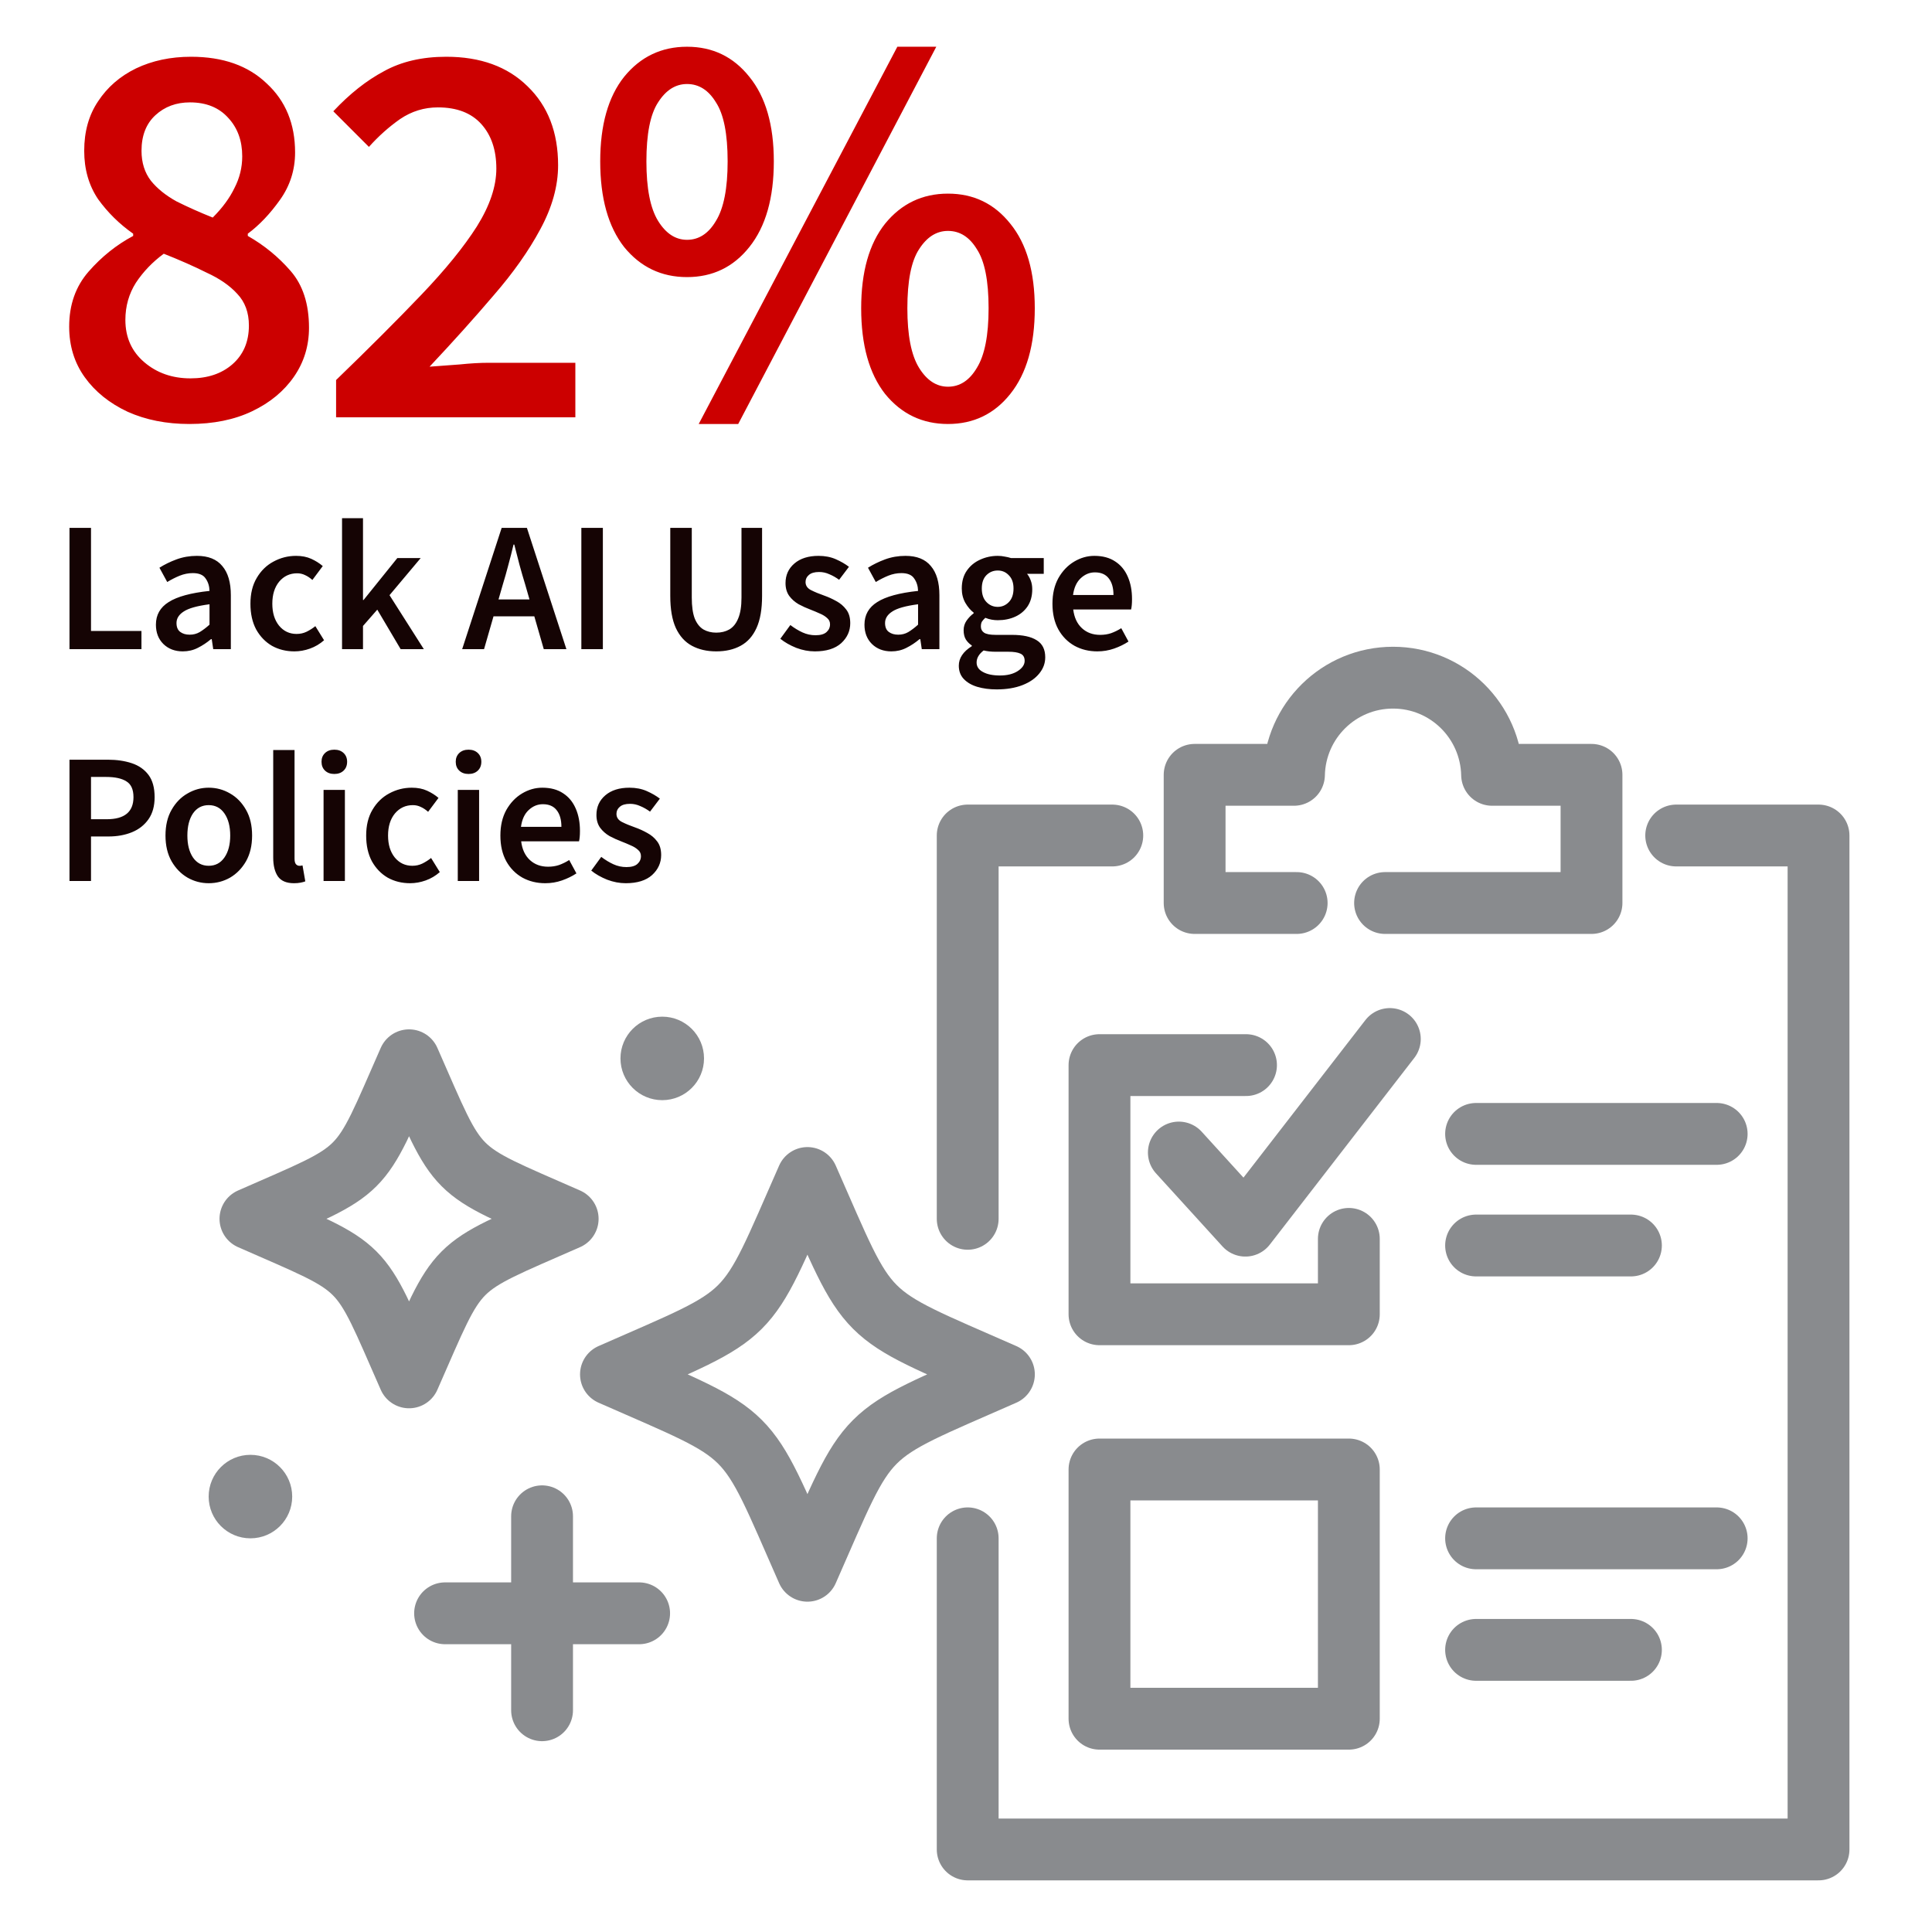
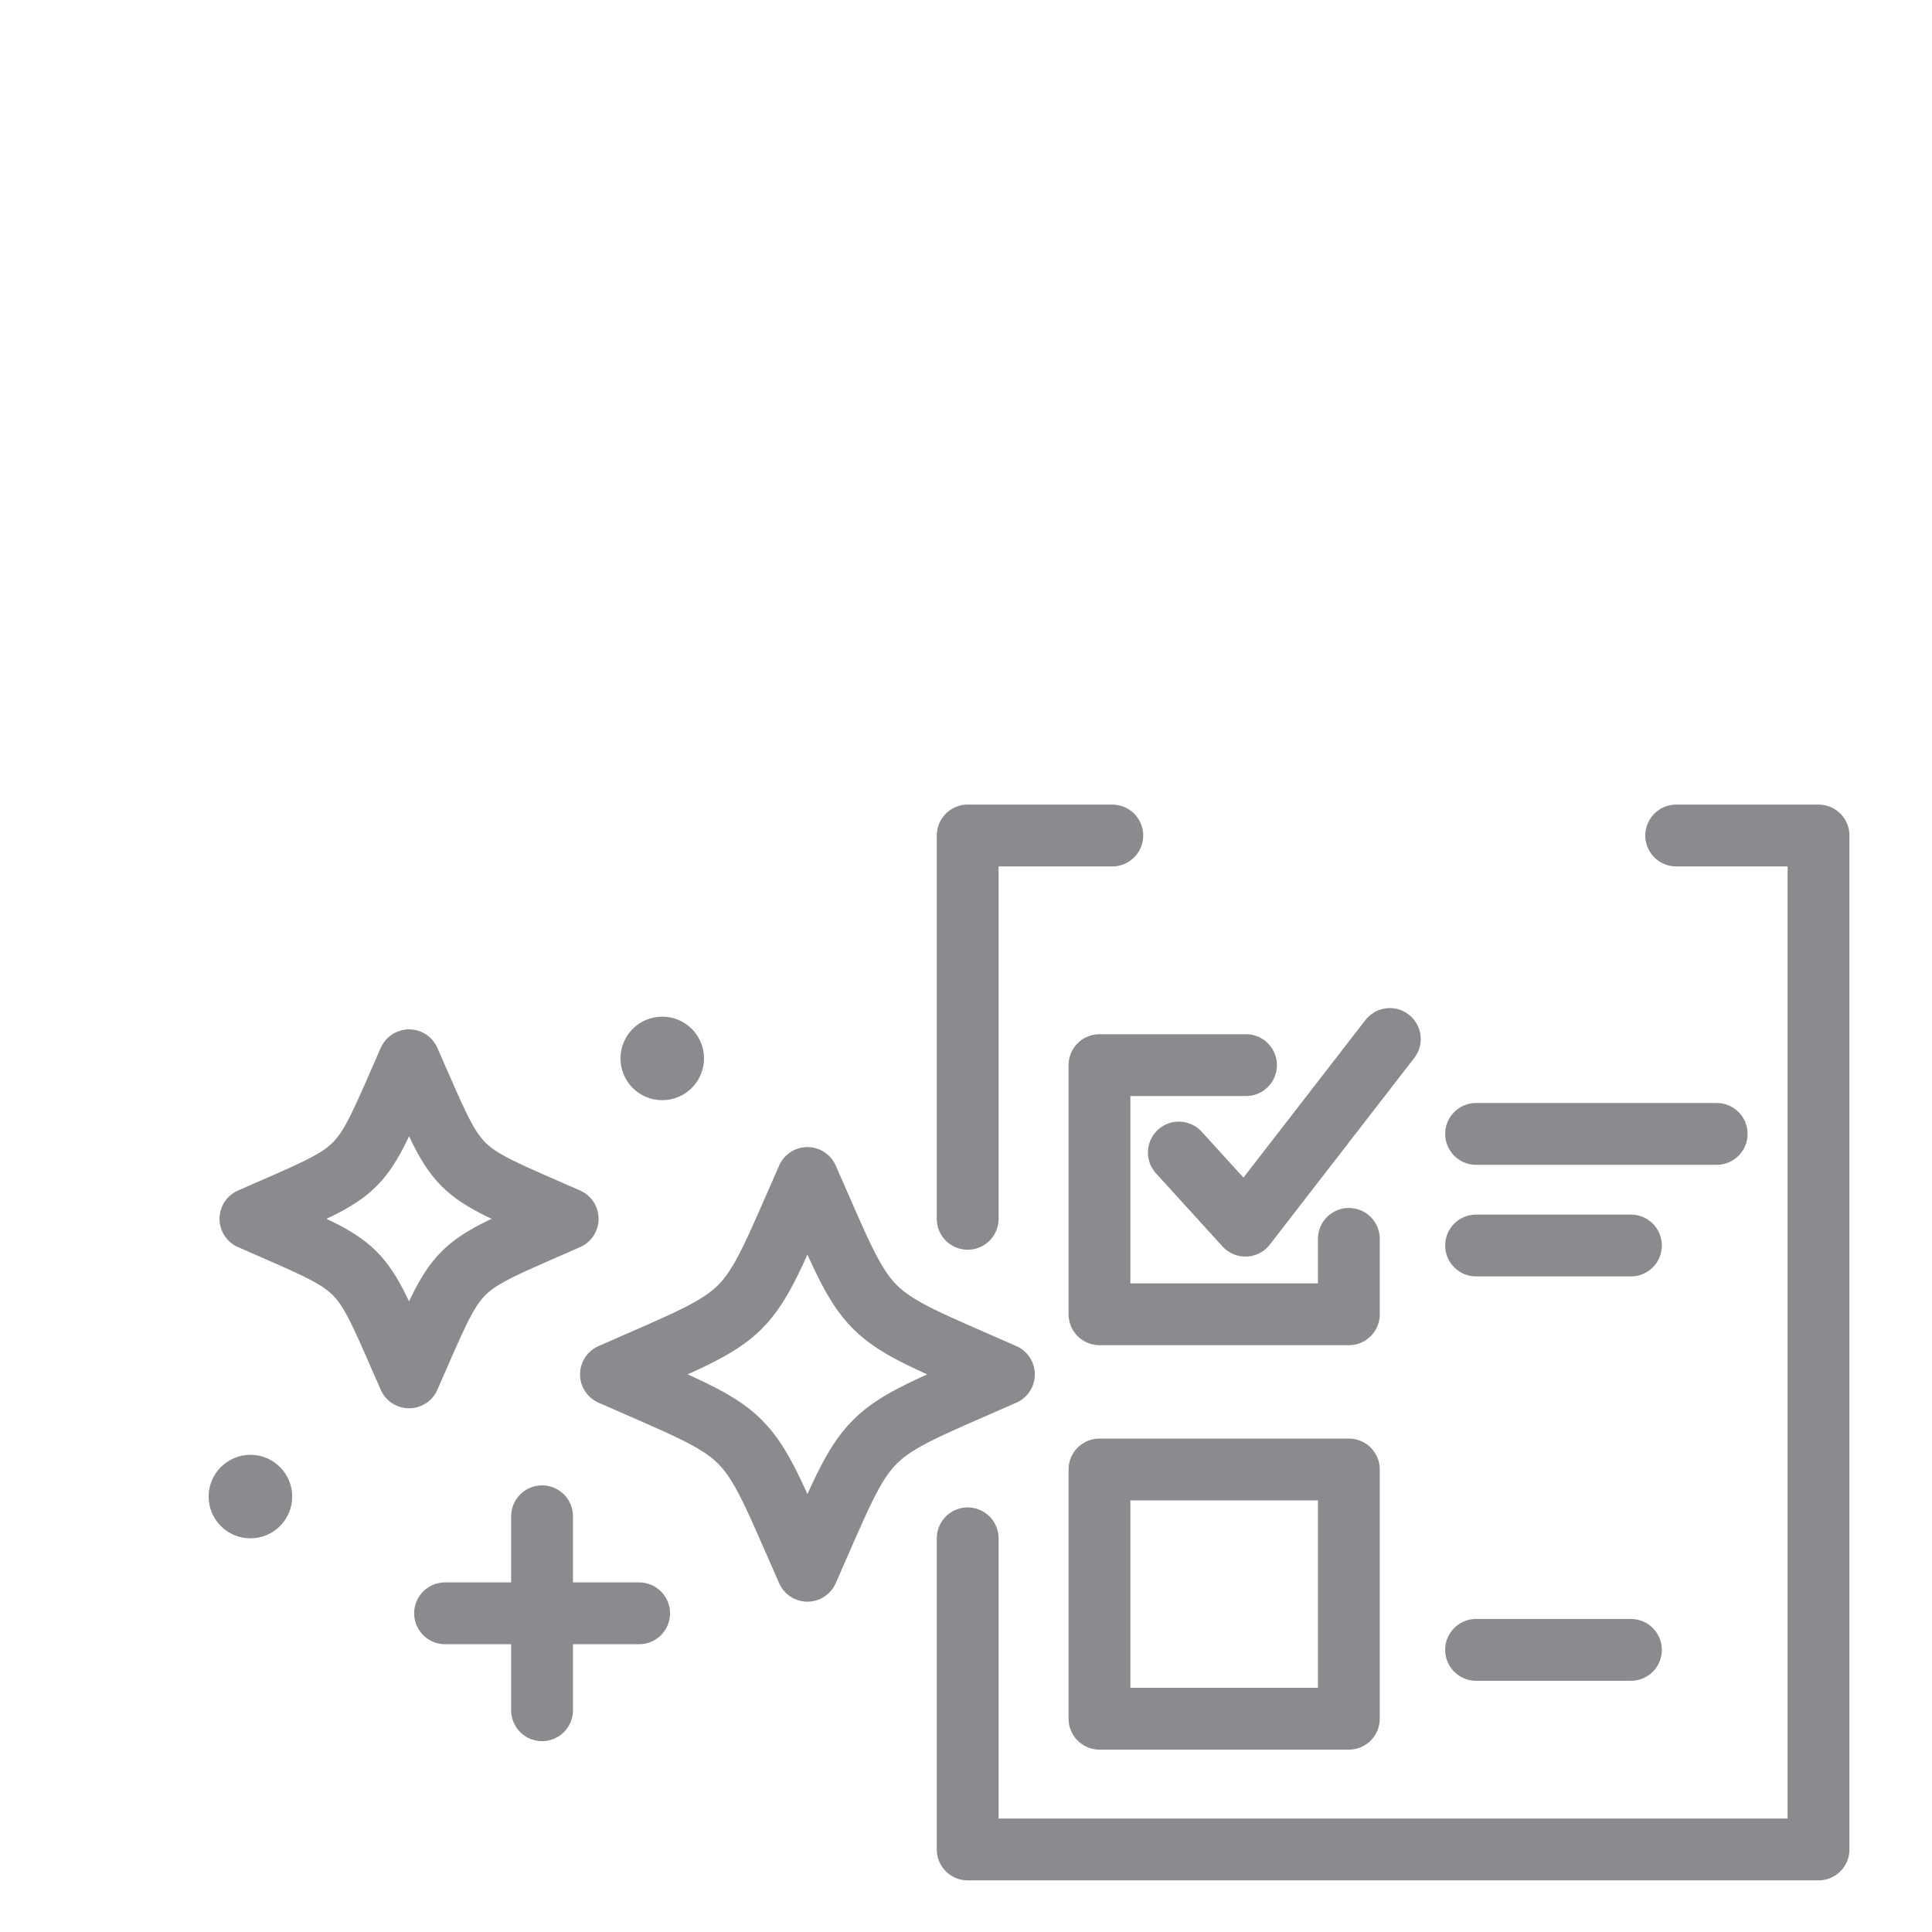
<svg xmlns="http://www.w3.org/2000/svg" width="250" height="250" viewBox="0 0 250 250" fill="none">
-   <path d="M8.992 84V68.304H11.776V81.648H18.304V84H8.992ZM23.655 84.288C22.631 84.288 21.791 83.968 21.135 83.328C20.495 82.688 20.175 81.856 20.175 80.832C20.175 79.568 20.727 78.592 21.831 77.904C22.935 77.2 24.695 76.72 27.111 76.464C27.095 75.84 26.927 75.304 26.607 74.856C26.303 74.392 25.751 74.16 24.951 74.16C24.375 74.16 23.807 74.272 23.247 74.496C22.703 74.72 22.167 74.992 21.639 75.312L20.631 73.464C21.287 73.048 22.023 72.688 22.839 72.384C23.671 72.08 24.551 71.928 25.479 71.928C26.951 71.928 28.047 72.368 28.767 73.248C29.503 74.112 29.871 75.368 29.871 77.016V84H27.591L27.399 82.704H27.303C26.775 83.152 26.207 83.528 25.599 83.832C25.007 84.136 24.359 84.288 23.655 84.288ZM24.543 82.128C25.023 82.128 25.455 82.016 25.839 81.792C26.239 81.552 26.663 81.232 27.111 80.832V78.192C25.511 78.4 24.399 78.712 23.775 79.128C23.151 79.528 22.839 80.024 22.839 80.616C22.839 81.144 22.999 81.528 23.319 81.768C23.639 82.008 24.047 82.128 24.543 82.128ZM38.094 84.288C37.022 84.288 36.054 84.048 35.19 83.568C34.342 83.072 33.662 82.368 33.15 81.456C32.654 80.528 32.406 79.416 32.406 78.12C32.406 76.808 32.678 75.696 33.222 74.784C33.766 73.856 34.486 73.152 35.382 72.672C36.294 72.176 37.27 71.928 38.31 71.928C39.062 71.928 39.718 72.056 40.278 72.312C40.838 72.568 41.334 72.88 41.766 73.248L40.422 75.048C40.118 74.776 39.806 74.568 39.486 74.424C39.166 74.264 38.822 74.184 38.454 74.184C37.51 74.184 36.734 74.544 36.126 75.264C35.534 75.984 35.238 76.936 35.238 78.12C35.238 79.288 35.526 80.232 36.102 80.952C36.694 81.672 37.454 82.032 38.382 82.032C38.846 82.032 39.278 81.936 39.678 81.744C40.094 81.536 40.47 81.296 40.806 81.024L41.934 82.848C41.39 83.328 40.782 83.688 40.11 83.928C39.438 84.168 38.766 84.288 38.094 84.288ZM44.26 84V67.056H46.972V77.64H47.044L51.412 72.216H54.436L50.404 77.016L54.844 84H51.844L48.82 78.888L46.972 81V84H44.26ZM65.06 75.648L64.508 77.568H68.516L67.964 75.648C67.708 74.816 67.46 73.96 67.22 73.08C66.996 72.2 66.772 71.328 66.548 70.464H66.452C66.244 71.344 66.02 72.224 65.78 73.104C65.556 73.968 65.316 74.816 65.06 75.648ZM59.804 84L64.916 68.304H68.18L73.292 84H70.364L69.14 79.752H63.86L62.636 84H59.804ZM75.226 84V68.304H78.01V84H75.226ZM92.684 84.288C91.484 84.288 90.436 84.048 89.54 83.568C88.644 83.088 87.948 82.32 87.453 81.264C86.972 80.208 86.733 78.824 86.733 77.112V68.304H89.516V77.328C89.516 78.464 89.644 79.368 89.9 80.04C90.172 80.696 90.549 81.168 91.028 81.456C91.508 81.728 92.061 81.864 92.684 81.864C93.325 81.864 93.885 81.728 94.365 81.456C94.861 81.168 95.245 80.696 95.516 80.04C95.805 79.368 95.948 78.464 95.948 77.328V68.304H98.612V77.112C98.612 78.824 98.373 80.208 97.892 81.264C97.412 82.32 96.725 83.088 95.829 83.568C94.948 84.048 93.9 84.288 92.684 84.288ZM105.438 84.288C104.638 84.288 103.838 84.136 103.038 83.832C102.238 83.512 101.55 83.12 100.974 82.656L102.27 80.88C102.798 81.28 103.326 81.6 103.854 81.84C104.382 82.08 104.942 82.2 105.534 82.2C106.174 82.2 106.646 82.064 106.95 81.792C107.254 81.52 107.406 81.184 107.406 80.784C107.406 80.448 107.278 80.176 107.022 79.968C106.782 79.744 106.47 79.552 106.086 79.392C105.702 79.216 105.302 79.048 104.886 78.888C104.374 78.696 103.862 78.464 103.35 78.192C102.854 77.904 102.446 77.544 102.126 77.112C101.806 76.664 101.646 76.112 101.646 75.456C101.646 74.416 102.03 73.568 102.798 72.912C103.566 72.256 104.606 71.928 105.918 71.928C106.75 71.928 107.494 72.072 108.15 72.36C108.806 72.648 109.374 72.976 109.854 73.344L108.582 75.024C108.166 74.72 107.742 74.48 107.31 74.304C106.894 74.112 106.454 74.016 105.99 74.016C105.398 74.016 104.958 74.144 104.67 74.4C104.382 74.64 104.238 74.944 104.238 75.312C104.238 75.776 104.478 76.128 104.958 76.368C105.438 76.608 105.998 76.84 106.638 77.064C107.182 77.256 107.71 77.496 108.222 77.784C108.734 78.056 109.158 78.416 109.494 78.864C109.846 79.312 110.022 79.904 110.022 80.64C110.022 81.648 109.63 82.512 108.846 83.232C108.062 83.936 106.926 84.288 105.438 84.288ZM115.342 84.288C114.318 84.288 113.478 83.968 112.822 83.328C112.182 82.688 111.862 81.856 111.862 80.832C111.862 79.568 112.414 78.592 113.518 77.904C114.622 77.2 116.382 76.72 118.798 76.464C118.782 75.84 118.614 75.304 118.294 74.856C117.99 74.392 117.438 74.16 116.638 74.16C116.062 74.16 115.494 74.272 114.934 74.496C114.39 74.72 113.854 74.992 113.326 75.312L112.318 73.464C112.974 73.048 113.71 72.688 114.526 72.384C115.358 72.08 116.238 71.928 117.166 71.928C118.638 71.928 119.734 72.368 120.454 73.248C121.19 74.112 121.558 75.368 121.558 77.016V84H119.278L119.086 82.704H118.99C118.462 83.152 117.894 83.528 117.286 83.832C116.694 84.136 116.046 84.288 115.342 84.288ZM116.23 82.128C116.71 82.128 117.142 82.016 117.526 81.792C117.926 81.552 118.35 81.232 118.798 80.832V78.192C117.198 78.4 116.086 78.712 115.462 79.128C114.838 79.528 114.526 80.024 114.526 80.616C114.526 81.144 114.686 81.528 115.006 81.768C115.326 82.008 115.734 82.128 116.23 82.128ZM128.965 89.208C128.037 89.208 127.197 89.096 126.445 88.872C125.709 88.648 125.125 88.304 124.693 87.84C124.277 87.392 124.069 86.824 124.069 86.136C124.069 85.16 124.629 84.32 125.749 83.616V83.52C125.445 83.328 125.189 83.072 124.981 82.752C124.789 82.432 124.693 82.032 124.693 81.552C124.693 81.088 124.821 80.672 125.077 80.304C125.349 79.92 125.653 79.608 125.989 79.368V79.272C125.589 78.968 125.229 78.544 124.909 78C124.605 77.456 124.453 76.84 124.453 76.152C124.453 75.24 124.669 74.472 125.101 73.848C125.533 73.224 126.101 72.752 126.805 72.432C127.525 72.096 128.293 71.928 129.109 71.928C129.429 71.928 129.733 71.96 130.021 72.024C130.325 72.072 130.597 72.136 130.837 72.216H135.061V74.256H132.901C133.093 74.48 133.253 74.768 133.381 75.12C133.509 75.456 133.573 75.832 133.573 76.248C133.573 77.112 133.373 77.848 132.973 78.456C132.573 79.048 132.037 79.496 131.365 79.8C130.693 80.104 129.941 80.256 129.109 80.256C128.853 80.256 128.589 80.232 128.317 80.184C128.045 80.136 127.773 80.056 127.501 79.944C127.325 80.104 127.181 80.264 127.069 80.424C126.973 80.584 126.925 80.8 126.925 81.072C126.925 81.408 127.061 81.672 127.333 81.864C127.621 82.056 128.125 82.152 128.845 82.152H130.933C132.357 82.152 133.429 82.384 134.149 82.848C134.885 83.296 135.253 84.032 135.253 85.056C135.253 85.824 134.997 86.52 134.485 87.144C133.973 87.784 133.245 88.288 132.301 88.656C131.357 89.024 130.245 89.208 128.965 89.208ZM129.109 78.528C129.669 78.528 130.149 78.32 130.549 77.904C130.949 77.488 131.149 76.904 131.149 76.152C131.149 75.416 130.949 74.848 130.549 74.448C130.165 74.032 129.685 73.824 129.109 73.824C128.533 73.824 128.045 74.024 127.645 74.424C127.245 74.824 127.045 75.4 127.045 76.152C127.045 76.904 127.245 77.488 127.645 77.904C128.045 78.32 128.533 78.528 129.109 78.528ZM129.397 87.408C130.341 87.408 131.109 87.216 131.701 86.832C132.293 86.448 132.589 86.008 132.589 85.512C132.589 85.048 132.405 84.736 132.037 84.576C131.685 84.416 131.173 84.336 130.501 84.336H128.893C128.253 84.336 127.717 84.28 127.285 84.168C126.677 84.632 126.373 85.152 126.373 85.728C126.373 86.256 126.645 86.664 127.189 86.952C127.733 87.256 128.469 87.408 129.397 87.408ZM141.995 84.288C140.907 84.288 139.923 84.048 139.043 83.568C138.163 83.072 137.467 82.368 136.955 81.456C136.443 80.528 136.187 79.416 136.187 78.12C136.187 76.84 136.443 75.736 136.955 74.808C137.483 73.88 138.163 73.168 138.995 72.672C139.827 72.176 140.699 71.928 141.611 71.928C142.683 71.928 143.579 72.168 144.299 72.648C145.019 73.112 145.563 73.768 145.931 74.616C146.299 75.448 146.483 76.416 146.483 77.52C146.483 78.096 146.443 78.544 146.363 78.864H138.875C139.003 79.904 139.379 80.712 140.003 81.288C140.627 81.864 141.411 82.152 142.355 82.152C142.867 82.152 143.339 82.08 143.771 81.936C144.219 81.776 144.659 81.56 145.091 81.288L146.027 83.016C145.467 83.384 144.843 83.688 144.155 83.928C143.467 84.168 142.747 84.288 141.995 84.288ZM138.851 76.992H144.083C144.083 76.08 143.883 75.368 143.483 74.856C143.083 74.328 142.483 74.064 141.683 74.064C140.995 74.064 140.379 74.32 139.835 74.832C139.307 75.328 138.979 76.048 138.851 76.992ZM8.992 114V98.304H13.936C15.104 98.304 16.144 98.456 17.056 98.76C17.968 99.064 18.688 99.568 19.216 100.272C19.744 100.976 20.008 101.936 20.008 103.152C20.008 104.304 19.744 105.256 19.216 106.008C18.688 106.76 17.976 107.32 17.08 107.688C16.184 108.056 15.168 108.24 14.032 108.24H11.776V114H8.992ZM11.776 106.008H13.816C16.12 106.008 17.272 105.056 17.272 103.152C17.272 102.16 16.968 101.48 16.36 101.112C15.768 100.728 14.888 100.536 13.72 100.536H11.776V106.008ZM27.006 114.288C26.03 114.288 25.118 114.048 24.27 113.568C23.422 113.072 22.734 112.368 22.206 111.456C21.678 110.528 21.414 109.416 21.414 108.12C21.414 106.808 21.678 105.696 22.206 104.784C22.734 103.856 23.422 103.152 24.27 102.672C25.118 102.176 26.03 101.928 27.006 101.928C27.998 101.928 28.918 102.176 29.766 102.672C30.614 103.152 31.302 103.856 31.83 104.784C32.358 105.696 32.622 106.808 32.622 108.12C32.622 109.416 32.358 110.528 31.83 111.456C31.302 112.368 30.614 113.072 29.766 113.568C28.918 114.048 27.998 114.288 27.006 114.288ZM27.006 112.032C27.87 112.032 28.55 111.672 29.046 110.952C29.542 110.232 29.79 109.288 29.79 108.12C29.79 106.936 29.542 105.984 29.046 105.264C28.55 104.544 27.87 104.184 27.006 104.184C26.142 104.184 25.462 104.544 24.966 105.264C24.486 105.984 24.246 106.936 24.246 108.12C24.246 109.288 24.486 110.232 24.966 110.952C25.462 111.672 26.142 112.032 27.006 112.032ZM38.042 114.288C37.066 114.288 36.37 113.992 35.954 113.4C35.554 112.808 35.354 112 35.354 110.976V97.056H38.114V111.12C38.114 111.456 38.178 111.696 38.306 111.84C38.434 111.968 38.57 112.032 38.714 112.032C38.778 112.032 38.834 112.032 38.882 112.032C38.946 112.016 39.034 112 39.146 111.984L39.506 114.048C39.346 114.112 39.138 114.168 38.882 114.216C38.642 114.264 38.362 114.288 38.042 114.288ZM41.869 114V102.216H44.629V114H41.869ZM43.261 100.152C42.765 100.152 42.365 100.008 42.061 99.72C41.757 99.432 41.605 99.048 41.605 98.568C41.605 98.104 41.757 97.728 42.061 97.44C42.365 97.152 42.765 97.008 43.261 97.008C43.757 97.008 44.157 97.152 44.461 97.44C44.765 97.728 44.917 98.104 44.917 98.568C44.917 99.048 44.765 99.432 44.461 99.72C44.157 100.008 43.757 100.152 43.261 100.152ZM53.07 114.288C51.998 114.288 51.03 114.048 50.166 113.568C49.318 113.072 48.638 112.368 48.126 111.456C47.63 110.528 47.382 109.416 47.382 108.12C47.382 106.808 47.654 105.696 48.198 104.784C48.742 103.856 49.462 103.152 50.358 102.672C51.27 102.176 52.246 101.928 53.286 101.928C54.038 101.928 54.694 102.056 55.254 102.312C55.814 102.568 56.31 102.88 56.742 103.248L55.398 105.048C55.094 104.776 54.782 104.568 54.462 104.424C54.142 104.264 53.798 104.184 53.43 104.184C52.486 104.184 51.71 104.544 51.102 105.264C50.51 105.984 50.214 106.936 50.214 108.12C50.214 109.288 50.502 110.232 51.078 110.952C51.67 111.672 52.43 112.032 53.358 112.032C53.822 112.032 54.254 111.936 54.654 111.744C55.07 111.536 55.446 111.296 55.782 111.024L56.91 112.848C56.366 113.328 55.758 113.688 55.086 113.928C54.414 114.168 53.742 114.288 53.07 114.288ZM59.236 114V102.216H61.996V114H59.236ZM60.628 100.152C60.132 100.152 59.732 100.008 59.428 99.72C59.124 99.432 58.972 99.048 58.972 98.568C58.972 98.104 59.124 97.728 59.428 97.44C59.732 97.152 60.132 97.008 60.628 97.008C61.124 97.008 61.524 97.152 61.828 97.44C62.132 97.728 62.284 98.104 62.284 98.568C62.284 99.048 62.132 99.432 61.828 99.72C61.524 100.008 61.124 100.152 60.628 100.152ZM70.558 114.288C69.47 114.288 68.486 114.048 67.606 113.568C66.726 113.072 66.03 112.368 65.518 111.456C65.006 110.528 64.75 109.416 64.75 108.12C64.75 106.84 65.006 105.736 65.518 104.808C66.046 103.88 66.726 103.168 67.558 102.672C68.39 102.176 69.262 101.928 70.174 101.928C71.246 101.928 72.142 102.168 72.862 102.648C73.582 103.112 74.126 103.768 74.494 104.616C74.862 105.448 75.046 106.416 75.046 107.52C75.046 108.096 75.006 108.544 74.926 108.864H67.438C67.566 109.904 67.942 110.712 68.566 111.288C69.19 111.864 69.974 112.152 70.918 112.152C71.43 112.152 71.902 112.08 72.334 111.936C72.782 111.776 73.222 111.56 73.654 111.288L74.59 113.016C74.03 113.384 73.406 113.688 72.718 113.928C72.03 114.168 71.31 114.288 70.558 114.288ZM67.414 106.992H72.646C72.646 106.08 72.446 105.368 72.046 104.856C71.646 104.328 71.046 104.064 70.246 104.064C69.558 104.064 68.942 104.32 68.398 104.832C67.87 105.328 67.542 106.048 67.414 106.992ZM80.97 114.288C80.17 114.288 79.37 114.136 78.57 113.832C77.77 113.512 77.082 113.12 76.506 112.656L77.802 110.88C78.33 111.28 78.858 111.6 79.386 111.84C79.914 112.08 80.474 112.2 81.066 112.2C81.706 112.2 82.178 112.064 82.482 111.792C82.786 111.52 82.938 111.184 82.938 110.784C82.938 110.448 82.81 110.176 82.554 109.968C82.314 109.744 82.002 109.552 81.618 109.392C81.234 109.216 80.834 109.048 80.418 108.888C79.906 108.696 79.394 108.464 78.882 108.192C78.386 107.904 77.978 107.544 77.658 107.112C77.338 106.664 77.178 106.112 77.178 105.456C77.178 104.416 77.562 103.568 78.33 102.912C79.098 102.256 80.138 101.928 81.45 101.928C82.282 101.928 83.026 102.072 83.682 102.36C84.338 102.648 84.906 102.976 85.386 103.344L84.114 105.024C83.698 104.72 83.274 104.48 82.842 104.304C82.426 104.112 81.986 104.016 81.522 104.016C80.93 104.016 80.49 104.144 80.202 104.4C79.914 104.64 79.77 104.944 79.77 105.312C79.77 105.776 80.01 106.128 80.49 106.368C80.97 106.608 81.53 106.84 82.17 107.064C82.714 107.256 83.242 107.496 83.754 107.784C84.266 108.056 84.69 108.416 85.026 108.864C85.378 109.312 85.554 109.904 85.554 110.64C85.554 111.648 85.162 112.512 84.378 113.232C83.594 113.936 82.458 114.288 80.97 114.288Z" fill="#150404" />
-   <path d="M24.504 54.864C21.528 54.864 18.864 54.336 16.512 53.28C14.16 52.176 12.312 50.688 10.968 48.816C9.624 46.944 8.952 44.76 8.952 42.264C8.952 39.432 9.792 37.056 11.472 35.136C13.152 33.216 15.072 31.68 17.232 30.528V30.24C15.456 28.992 13.944 27.504 12.696 25.776C11.496 24 10.896 21.912 10.896 19.512C10.896 17.016 11.496 14.88 12.696 13.104C13.896 11.28 15.528 9.864 17.592 8.856C19.704 7.848 22.08 7.344 24.72 7.344C28.848 7.344 32.112 8.496 34.512 10.8C36.96 13.056 38.184 16.032 38.184 19.728C38.184 21.984 37.536 24.024 36.24 25.848C34.944 27.672 33.552 29.136 32.064 30.24V30.528C34.176 31.728 36.024 33.24 37.608 35.064C39.192 36.888 39.984 39.336 39.984 42.408C39.984 44.76 39.336 46.872 38.04 48.744C36.744 50.616 34.944 52.104 32.64 53.208C30.336 54.312 27.624 54.864 24.504 54.864ZM27.528 28.152C28.776 26.904 29.712 25.632 30.336 24.336C31.008 23.04 31.344 21.672 31.344 20.232C31.344 18.216 30.744 16.56 29.544 15.264C28.344 13.92 26.688 13.248 24.576 13.248C22.8 13.248 21.312 13.8 20.112 14.904C18.912 16.008 18.312 17.544 18.312 19.512C18.312 21.048 18.72 22.344 19.536 23.4C20.352 24.408 21.456 25.296 22.848 26.064C24.288 26.784 25.848 27.48 27.528 28.152ZM24.648 48.96C26.856 48.96 28.656 48.36 30.048 47.16C31.488 45.912 32.208 44.232 32.208 42.12C32.208 40.44 31.704 39.072 30.696 38.016C29.736 36.96 28.416 36.048 26.736 35.28C25.104 34.464 23.256 33.648 21.192 32.832C19.752 33.888 18.552 35.136 17.592 36.576C16.68 38.016 16.224 39.624 16.224 41.4C16.224 43.656 17.04 45.48 18.672 46.872C20.304 48.264 22.296 48.96 24.648 48.96ZM43.49 54V49.176C47.762 45.048 51.434 41.376 54.506 38.16C57.626 34.896 60.026 31.944 61.706 29.304C63.386 26.616 64.226 24.12 64.226 21.816C64.226 19.416 63.578 17.496 62.282 16.056C60.986 14.616 59.114 13.896 56.666 13.896C54.89 13.896 53.258 14.4 51.77 15.408C50.33 16.416 48.986 17.616 47.738 19.008L43.13 14.4C45.242 12.144 47.426 10.416 49.682 9.216C51.938 7.968 54.626 7.344 57.746 7.344C62.162 7.344 65.666 8.616 68.258 11.16C70.898 13.704 72.218 17.112 72.218 21.384C72.218 24.072 71.45 26.832 69.914 29.664C68.426 32.448 66.41 35.304 63.866 38.232C61.37 41.16 58.61 44.232 55.586 47.448C56.786 47.352 58.082 47.256 59.474 47.16C60.866 47.016 62.114 46.944 63.218 46.944H74.45V54H43.49ZM88.9 35.856C85.588 35.856 82.876 34.56 80.764 31.968C78.7 29.328 77.668 25.632 77.668 20.88C77.668 16.176 78.7 12.528 80.764 9.936C82.876 7.344 85.588 6.048 88.9 6.048C92.212 6.048 94.9 7.344 96.964 9.936C99.076 12.528 100.132 16.176 100.132 20.88C100.132 25.632 99.076 29.328 96.964 31.968C94.9 34.56 92.212 35.856 88.9 35.856ZM88.9 31.032C90.436 31.032 91.684 30.216 92.644 28.584C93.652 26.952 94.156 24.384 94.156 20.88C94.156 17.328 93.652 14.784 92.644 13.248C91.684 11.664 90.436 10.872 88.9 10.872C87.412 10.872 86.164 11.664 85.156 13.248C84.148 14.784 83.644 17.328 83.644 20.88C83.644 24.384 84.148 26.952 85.156 28.584C86.164 30.216 87.412 31.032 88.9 31.032ZM90.412 54.864L116.116 6.048H121.156L95.524 54.864H90.412ZM122.668 54.864C119.356 54.864 116.644 53.568 114.532 50.976C112.468 48.336 111.436 44.64 111.436 39.888C111.436 35.184 112.468 31.536 114.532 28.944C116.644 26.352 119.356 25.056 122.668 25.056C125.98 25.056 128.668 26.352 130.732 28.944C132.844 31.536 133.9 35.184 133.9 39.888C133.9 44.64 132.844 48.336 130.732 50.976C128.668 53.568 125.98 54.864 122.668 54.864ZM122.668 50.04C124.204 50.04 125.452 49.224 126.412 47.592C127.42 45.96 127.924 43.392 127.924 39.888C127.924 36.336 127.42 33.792 126.412 32.256C125.452 30.672 124.204 29.88 122.668 29.88C121.18 29.88 119.932 30.672 118.924 32.256C117.916 33.792 117.412 36.336 117.412 39.888C117.412 43.392 117.916 45.96 118.924 47.592C119.932 49.224 121.18 50.04 122.668 50.04Z" fill="#CC0000" />
  <path d="M70.143 196.207V221.306" stroke="#898B8E" stroke-width="8" stroke-linecap="round" stroke-linejoin="round" />
  <path d="M82.704 208.761H57.592" stroke="#898B8E" stroke-width="8" stroke-linecap="round" stroke-linejoin="round" />
-   <path d="M52.932 178.231C46.182 162.915 47.729 164.462 32.406 157.715C47.729 150.968 46.182 152.515 52.932 137.199C59.682 152.515 58.135 150.968 73.458 157.715C58.135 164.462 59.682 162.915 52.932 178.231Z" stroke="#898B8E" stroke-width="8" stroke-linecap="round" stroke-linejoin="round" />
+   <path d="M52.932 178.231C46.182 162.915 47.729 164.462 32.406 157.715C47.729 150.968 46.182 152.515 52.932 137.199C59.682 152.515 58.135 150.968 73.458 157.715C58.135 164.462 59.682 162.915 52.932 178.231" stroke="#898B8E" stroke-width="8" stroke-linecap="round" stroke-linejoin="round" />
  <path d="M104.482 203.256C96.12 184.287 98.035 186.201 79.057 177.844C98.035 169.487 96.12 171.401 104.482 152.432C112.843 171.401 110.928 169.487 129.906 177.844C110.937 186.201 112.843 184.287 104.482 203.256Z" stroke="#898B8E" stroke-width="8" stroke-linecap="round" stroke-linejoin="round" />
  <path d="M85.695 142.361C88.68 142.361 91.1 139.942 91.1 136.958C91.1 133.975 88.68 131.556 85.695 131.556C82.709 131.556 80.289 133.975 80.289 136.958C80.289 139.942 82.709 142.361 85.695 142.361Z" fill="#898B8E" />
  <path d="M32.405 199.059C35.391 199.059 37.811 196.641 37.811 193.657C37.811 190.673 35.391 188.254 32.405 188.254C29.42 188.254 27 190.673 27 193.657C27 196.641 29.42 199.059 32.405 199.059Z" fill="#898B8E" />
-   <path d="M179.226 116.849H205.94V100.263H193.076C192.929 93.296 187.265 87.69 180.258 87.69C173.25 87.69 167.586 93.296 167.439 100.263H154.584V116.849H167.789" stroke="#898B8E" stroke-width="8" stroke-linecap="round" stroke-linejoin="round" />
  <path d="M174.54 160.311V170.067H142.273V137.825H161.234" stroke="#898B8E" stroke-width="8" stroke-linecap="round" stroke-linejoin="round" />
  <path d="M152.541 149.137L161.151 158.599L179.844 134.447" stroke="#898B8E" stroke-width="8" stroke-linecap="round" stroke-linejoin="round" />
  <path d="M191.004 146.726H222.138" stroke="#898B8E" stroke-width="8" stroke-linecap="round" stroke-linejoin="round" />
  <path d="M191.004 161.167H211.042" stroke="#898B8E" stroke-width="8" stroke-linecap="round" stroke-linejoin="round" />
  <path d="M174.54 190.15H142.273V222.401H174.54V190.15Z" stroke="#898B8E" stroke-width="8" stroke-linecap="round" stroke-linejoin="round" />
-   <path d="M191.004 199.06H222.138" stroke="#898B8E" stroke-width="8" stroke-linecap="round" stroke-linejoin="round" />
  <path d="M191.004 213.492H211.042" stroke="#898B8E" stroke-width="8" stroke-linecap="round" stroke-linejoin="round" />
  <path d="M125.219 199.059V239.318H235.317V108.114H216.899" stroke="#898B8E" stroke-width="8" stroke-linecap="round" stroke-linejoin="round" />
  <path d="M143.931 108.114H125.219V157.715" stroke="#898B8E" stroke-width="8" stroke-linecap="round" stroke-linejoin="round" />
</svg>